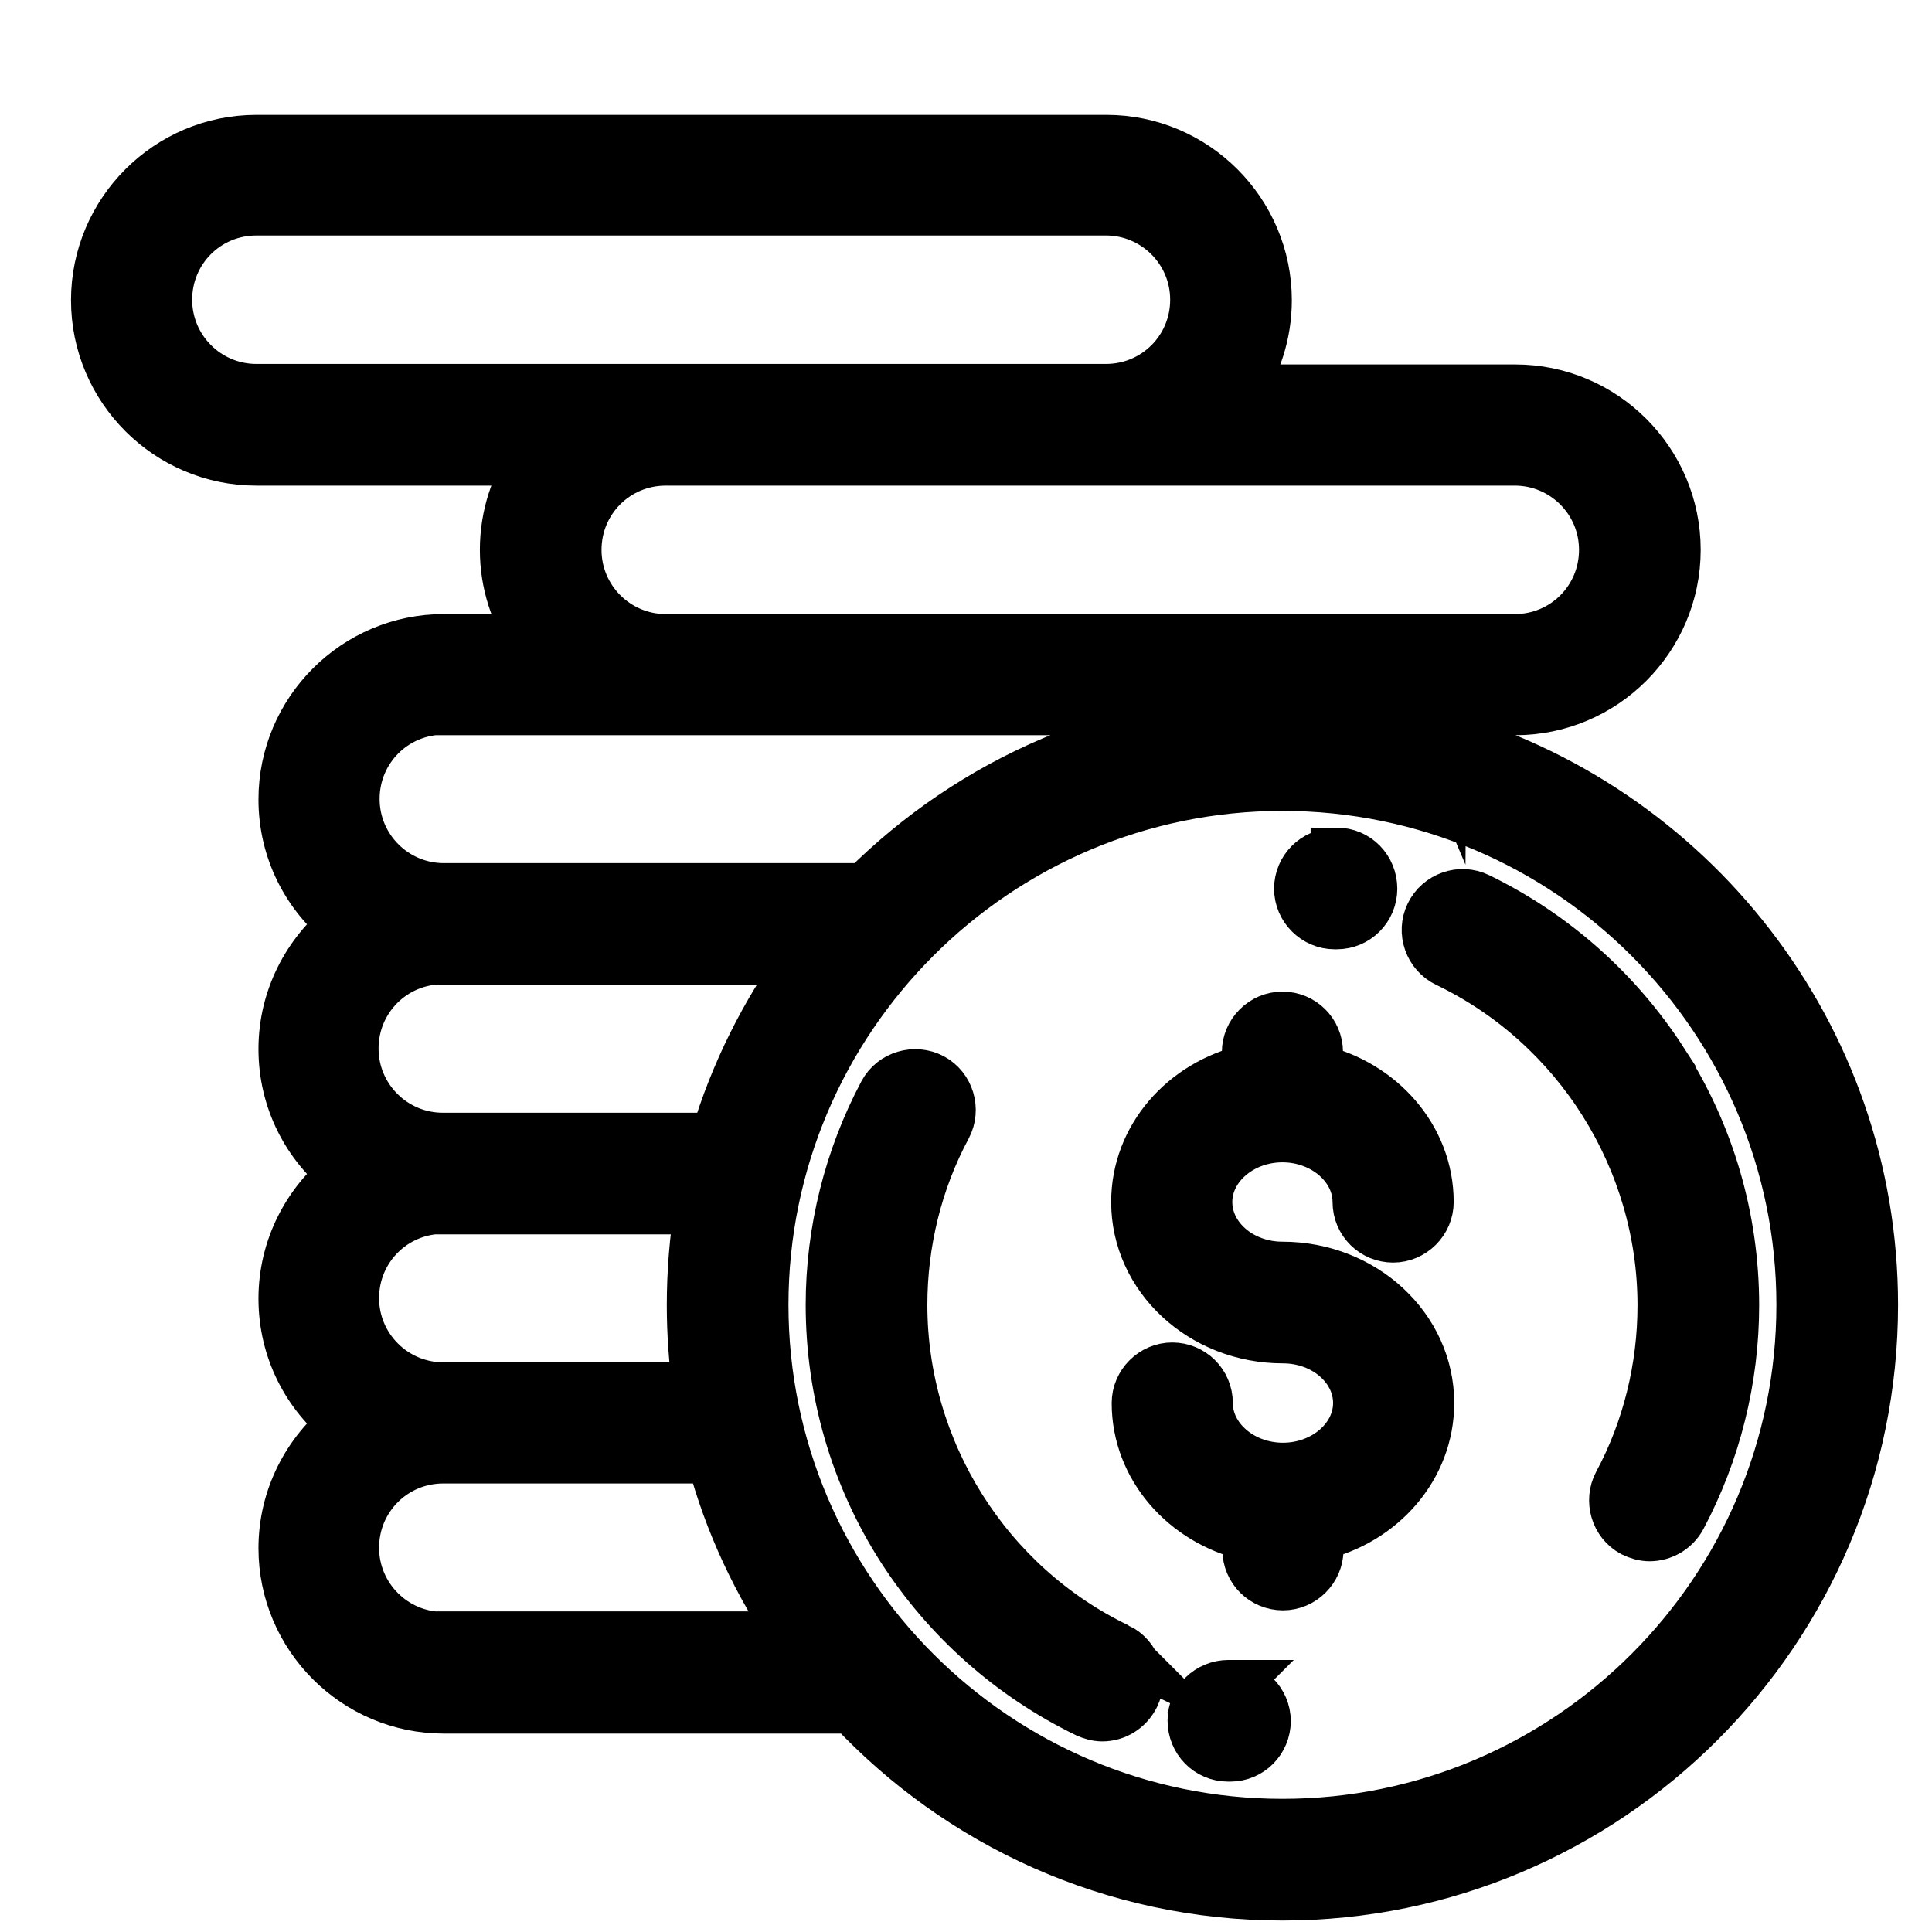
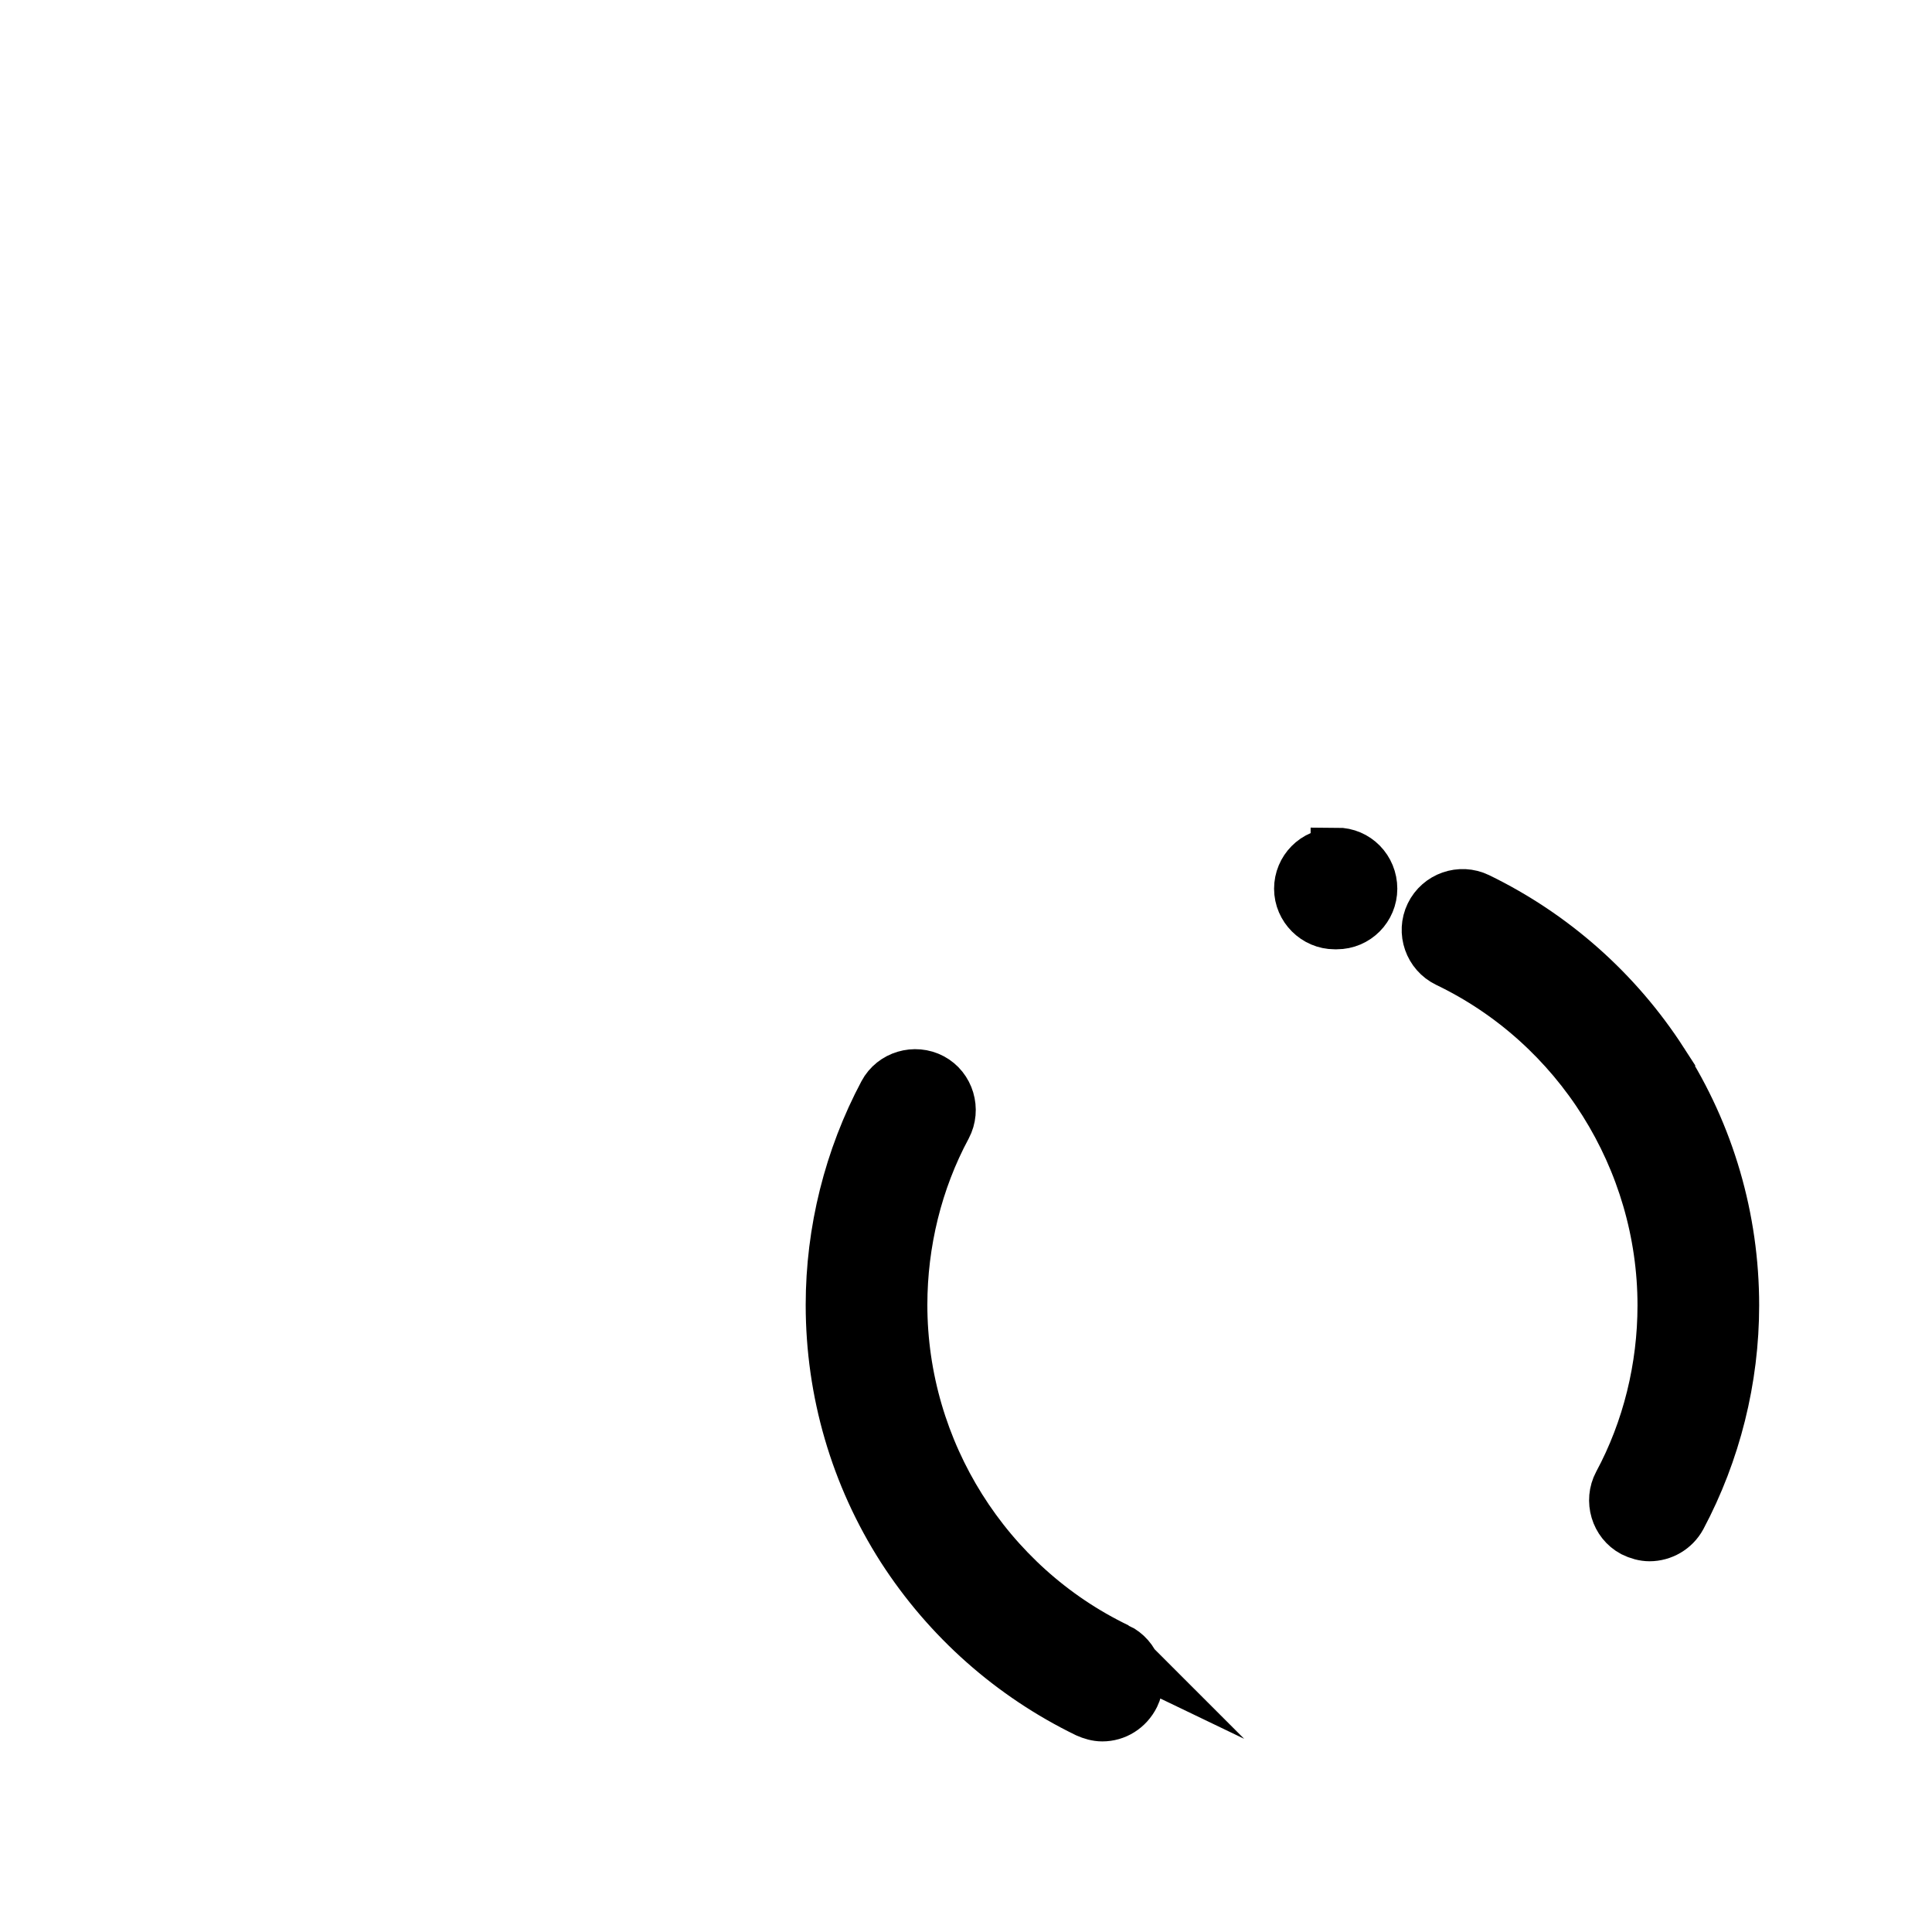
<svg xmlns="http://www.w3.org/2000/svg" id="Layer_1" viewBox="0 0 37 37">
  <defs>
    <style>.cls-1{stroke:#000;stroke-miterlimit:10;}</style>
  </defs>
-   <path class="cls-1" d="M24.56,24.28c-.81,0-1.46-.57-1.46-1.26s.66-1.26,1.46-1.26,1.46,.57,1.46,1.26c0,.37,.3,.66,.66,.66s.66-.3,.66-.66c0-1.22-.91-2.24-2.12-2.52v-.35c0-.37-.3-.66-.66-.66s-.66,.3-.66,.66v.35c-1.22,.28-2.12,1.3-2.12,2.52,0,1.43,1.25,2.59,2.79,2.59,.81,0,1.46,.57,1.46,1.26s-.66,1.26-1.46,1.26-1.46-.57-1.46-1.26c0-.37-.3-.66-.66-.66s-.66,.3-.66,.66c0,1.22,.91,2.24,2.12,2.52v.29c0,.37,.3,.66,.66,.66s.66-.3,.66-.66v-.29c1.22-.28,2.12-1.3,2.12-2.52,0-1.43-1.25-2.59-2.79-2.59Z" />
  <path class="cls-1" d="M31.83,20.34c-.87-1.35-2.09-2.43-3.53-3.13-.33-.16-.73-.02-.89,.31-.16,.33-.02,.73,.31,.89,2.52,1.21,4.14,3.79,4.14,6.59,0,1.19-.29,2.38-.85,3.42-.17,.32-.05,.73,.27,.9,.1,.05,.21,.08,.31,.08,.24,0,.47-.13,.59-.35,.66-1.24,1.01-2.64,1.01-4.05,0-1.66-.47-3.27-1.36-4.66Z" />
  <path class="cls-1" d="M25.6,16.36h-.04c-.37,0-.66,.3-.66,.66s.3,.66,.66,.66h.04s0,0,0,0c.37,0,.66-.3,.66-.66,0-.37-.29-.67-.66-.67Z" />
  <path class="cls-1" d="M21.4,31.58c-2.52-1.21-4.14-3.79-4.14-6.59,0-1.19,.29-2.38,.85-3.42,.17-.32,.05-.73-.27-.9-.32-.17-.73-.05-.9,.27-.66,1.24-1.01,2.64-1.01,4.05,0,1.66,.47,3.27,1.36,4.66,.87,1.35,2.09,2.43,3.53,3.13,.09,.04,.19,.07,.29,.07,.25,0,.48-.14,.6-.38,.16-.33,.02-.73-.31-.89Z" />
-   <path class="cls-1" d="M23.57,32.29h-.04c-.37,0-.67,.29-.67,.66,0,.37,.29,.67,.66,.67h.04c.37,0,.66-.3,.66-.66s-.3-.66-.66-.66Z" />
-   <path class="cls-1" d="M27.58,14.12c-.08-.19-.18-.37-.29-.54h1.73c1.68,0,3.05-1.37,3.05-3.05s-1.37-3.05-3.05-3.05h-5.32c.34-.49,.54-1.09,.54-1.73,0-1.68-1.37-3.05-3.05-3.05H4.91c-1.68,0-3.05,1.37-3.05,3.05s1.37,3.05,3.05,3.05h5.32c-.34,.49-.54,1.09-.54,1.73s.2,1.23,.54,1.73h-1.73c-1.68,0-3.05,1.37-3.05,3.05,0,.97,.45,1.83,1.16,2.39-.7,.56-1.16,1.42-1.16,2.39s.45,1.83,1.16,2.39c-.7,.56-1.16,1.42-1.16,2.39s.45,1.83,1.16,2.39c-.7,.56-1.16,1.42-1.16,2.39,0,1.68,1.37,3.05,3.05,3.05h7.82c2.06,2.2,4.99,3.58,8.24,3.58,6.22,0,11.29-5.06,11.29-11.29,0-5.18-3.51-9.55-8.27-10.88Zm1.43-5.32c.95,0,1.73,.77,1.73,1.73s-.77,1.73-1.73,1.73H12.75c-.95,0-1.73-.77-1.73-1.73s.77-1.73,1.73-1.73H29.01ZM4.91,7.47c-.95,0-1.73-.77-1.73-1.73s.77-1.73,1.73-1.73H21.18c.95,0,1.73,.77,1.73,1.73s-.77,1.73-1.73,1.73H4.91Zm3.58,6.11H24.76c.27,0,.52,.06,.75,.17-.31-.03-.63-.04-.95-.04-3.12,0-5.94,1.27-7.99,3.32H8.5c-.95,0-1.73-.77-1.73-1.73s.77-1.73,1.73-1.73Zm0,4.78h6.94c-.75,1.03-1.34,2.2-1.71,3.45h-5.24c-.95,0-1.73-.77-1.73-1.73s.77-1.73,1.73-1.73Zm0,4.78h4.93c-.1,.6-.15,1.23-.15,1.86,0,.54,.04,1.07,.11,1.59h-4.89c-.95,0-1.73-.77-1.73-1.73s.77-1.73,1.73-1.73Zm0,8.23c-.95,0-1.73-.77-1.73-1.73s.77-1.73,1.73-1.73h5.16c.33,1.25,.88,2.41,1.59,3.45h-6.76Zm16.07,3.58c-5.49,0-9.96-4.47-9.96-9.96s4.47-9.96,9.96-9.96,9.96,4.47,9.96,9.96-4.47,9.96-9.96,9.96Z" />
</svg>